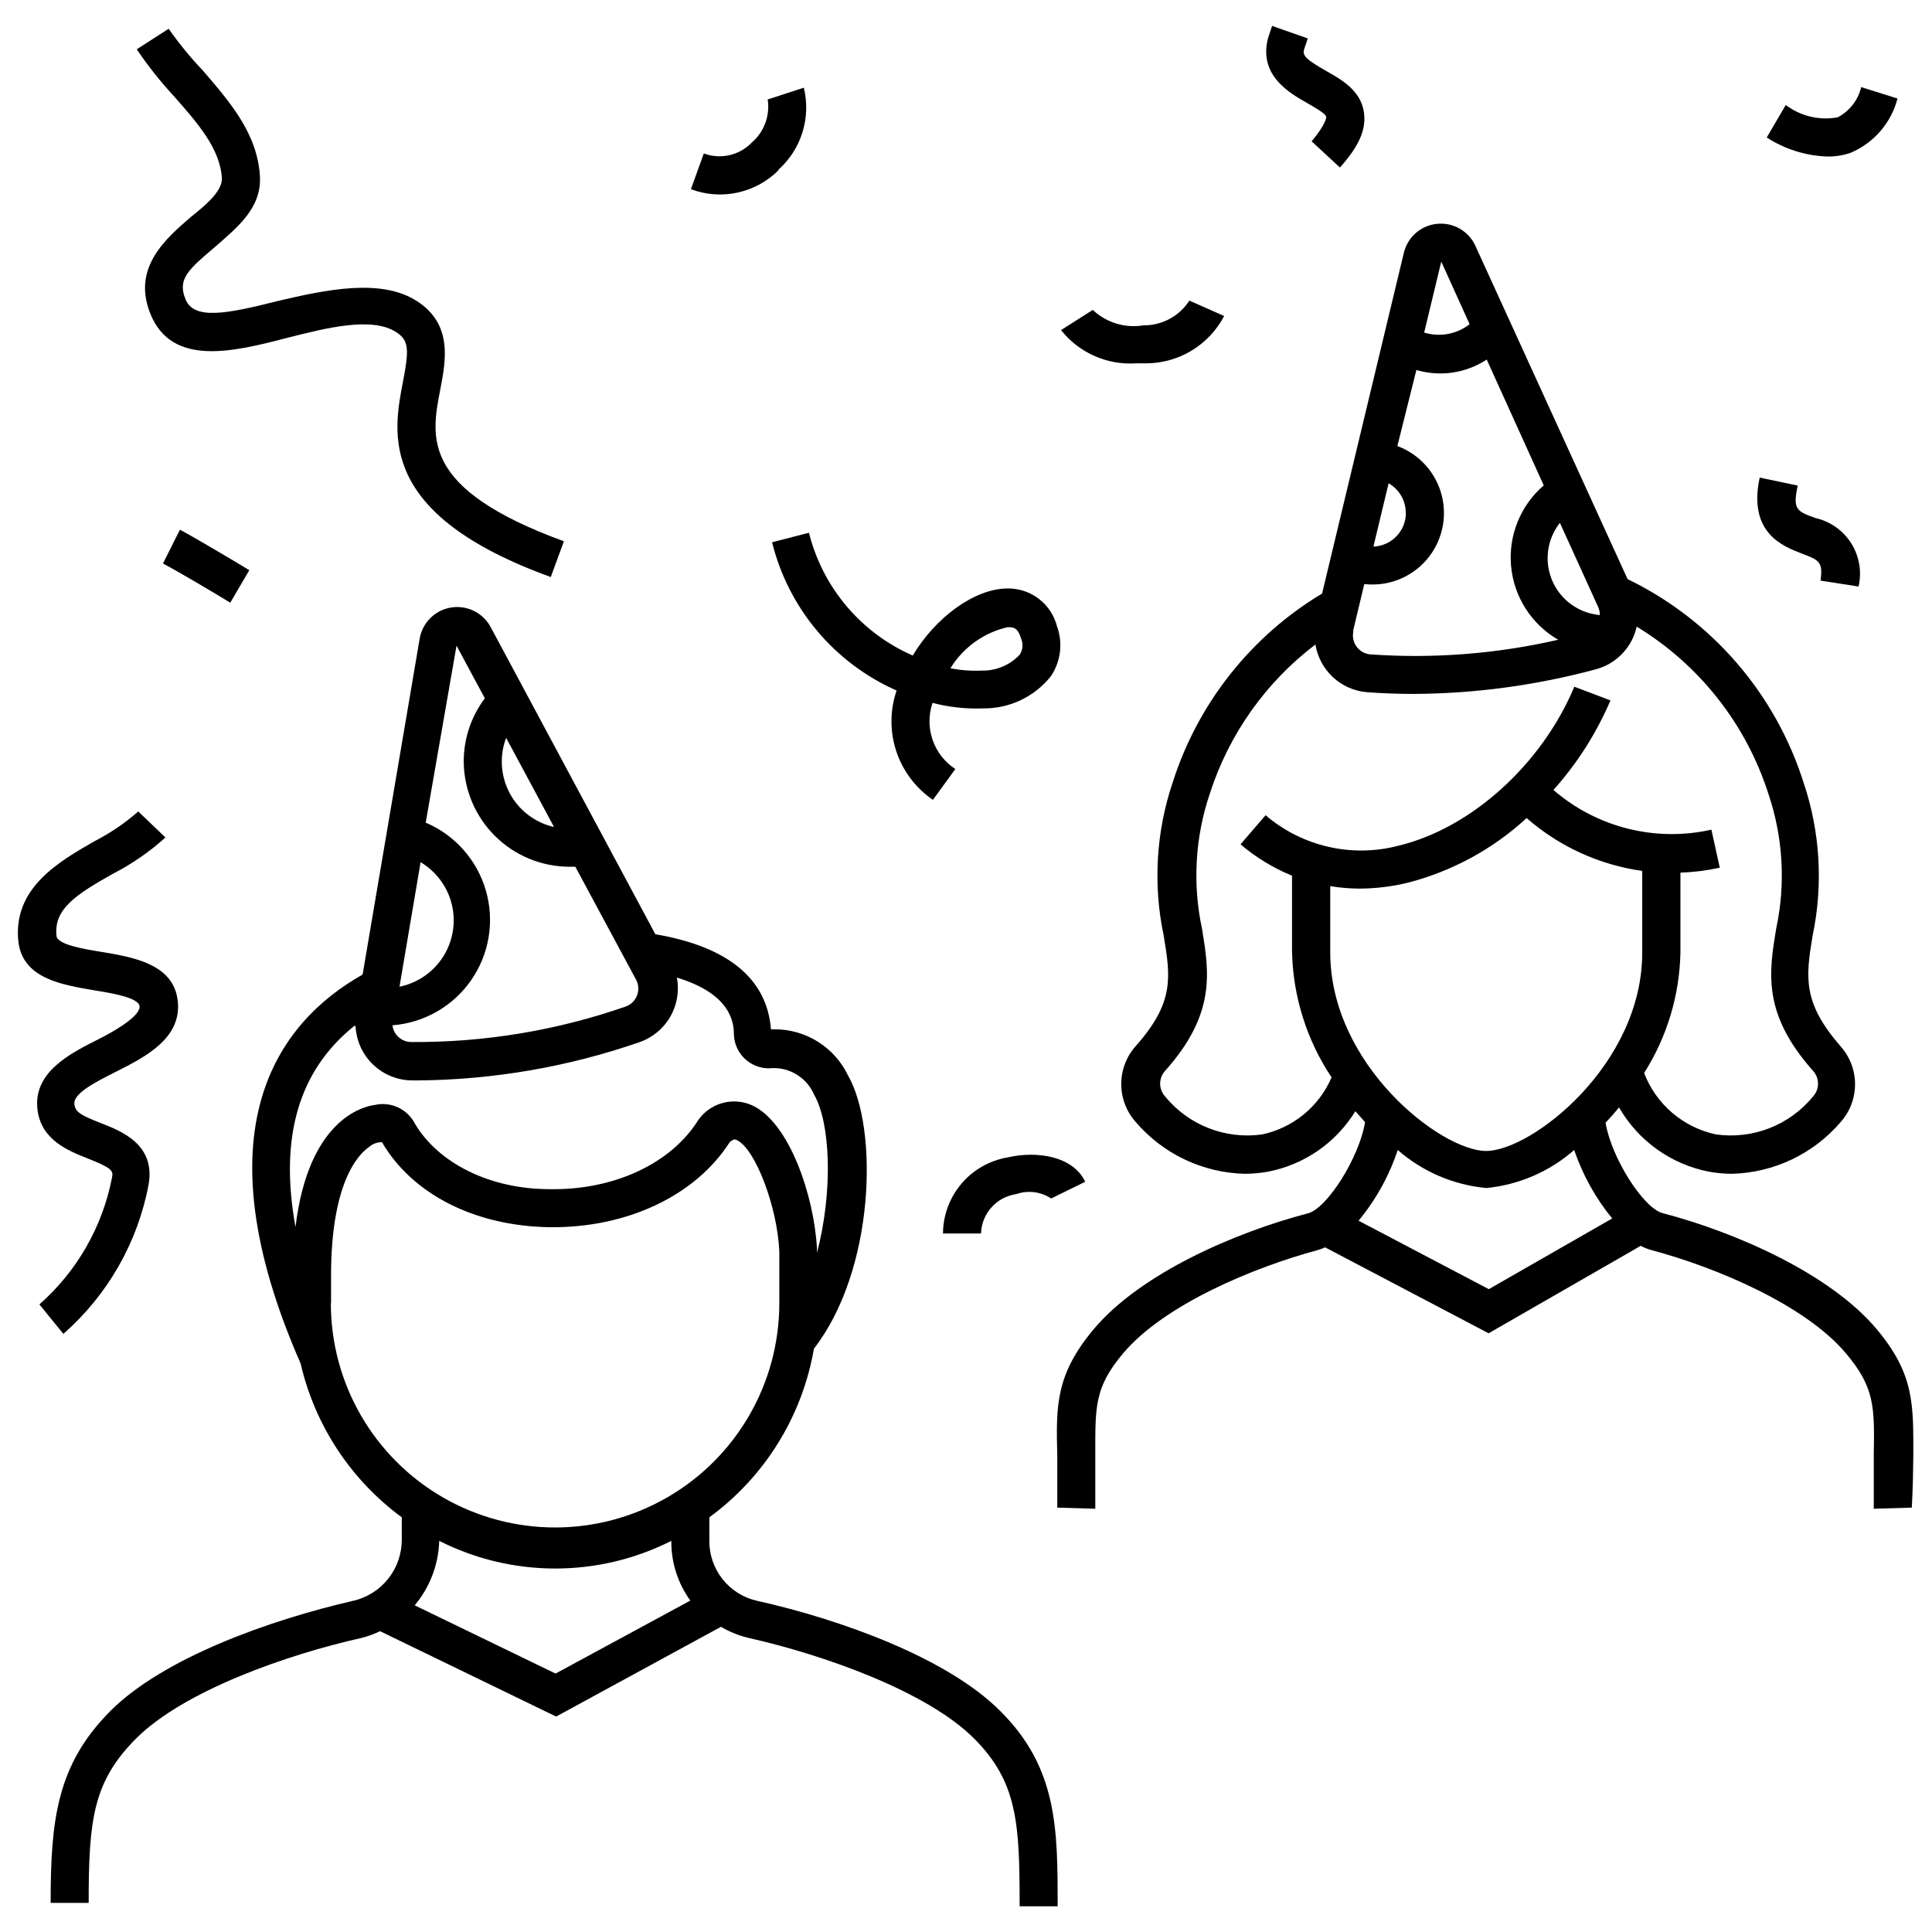
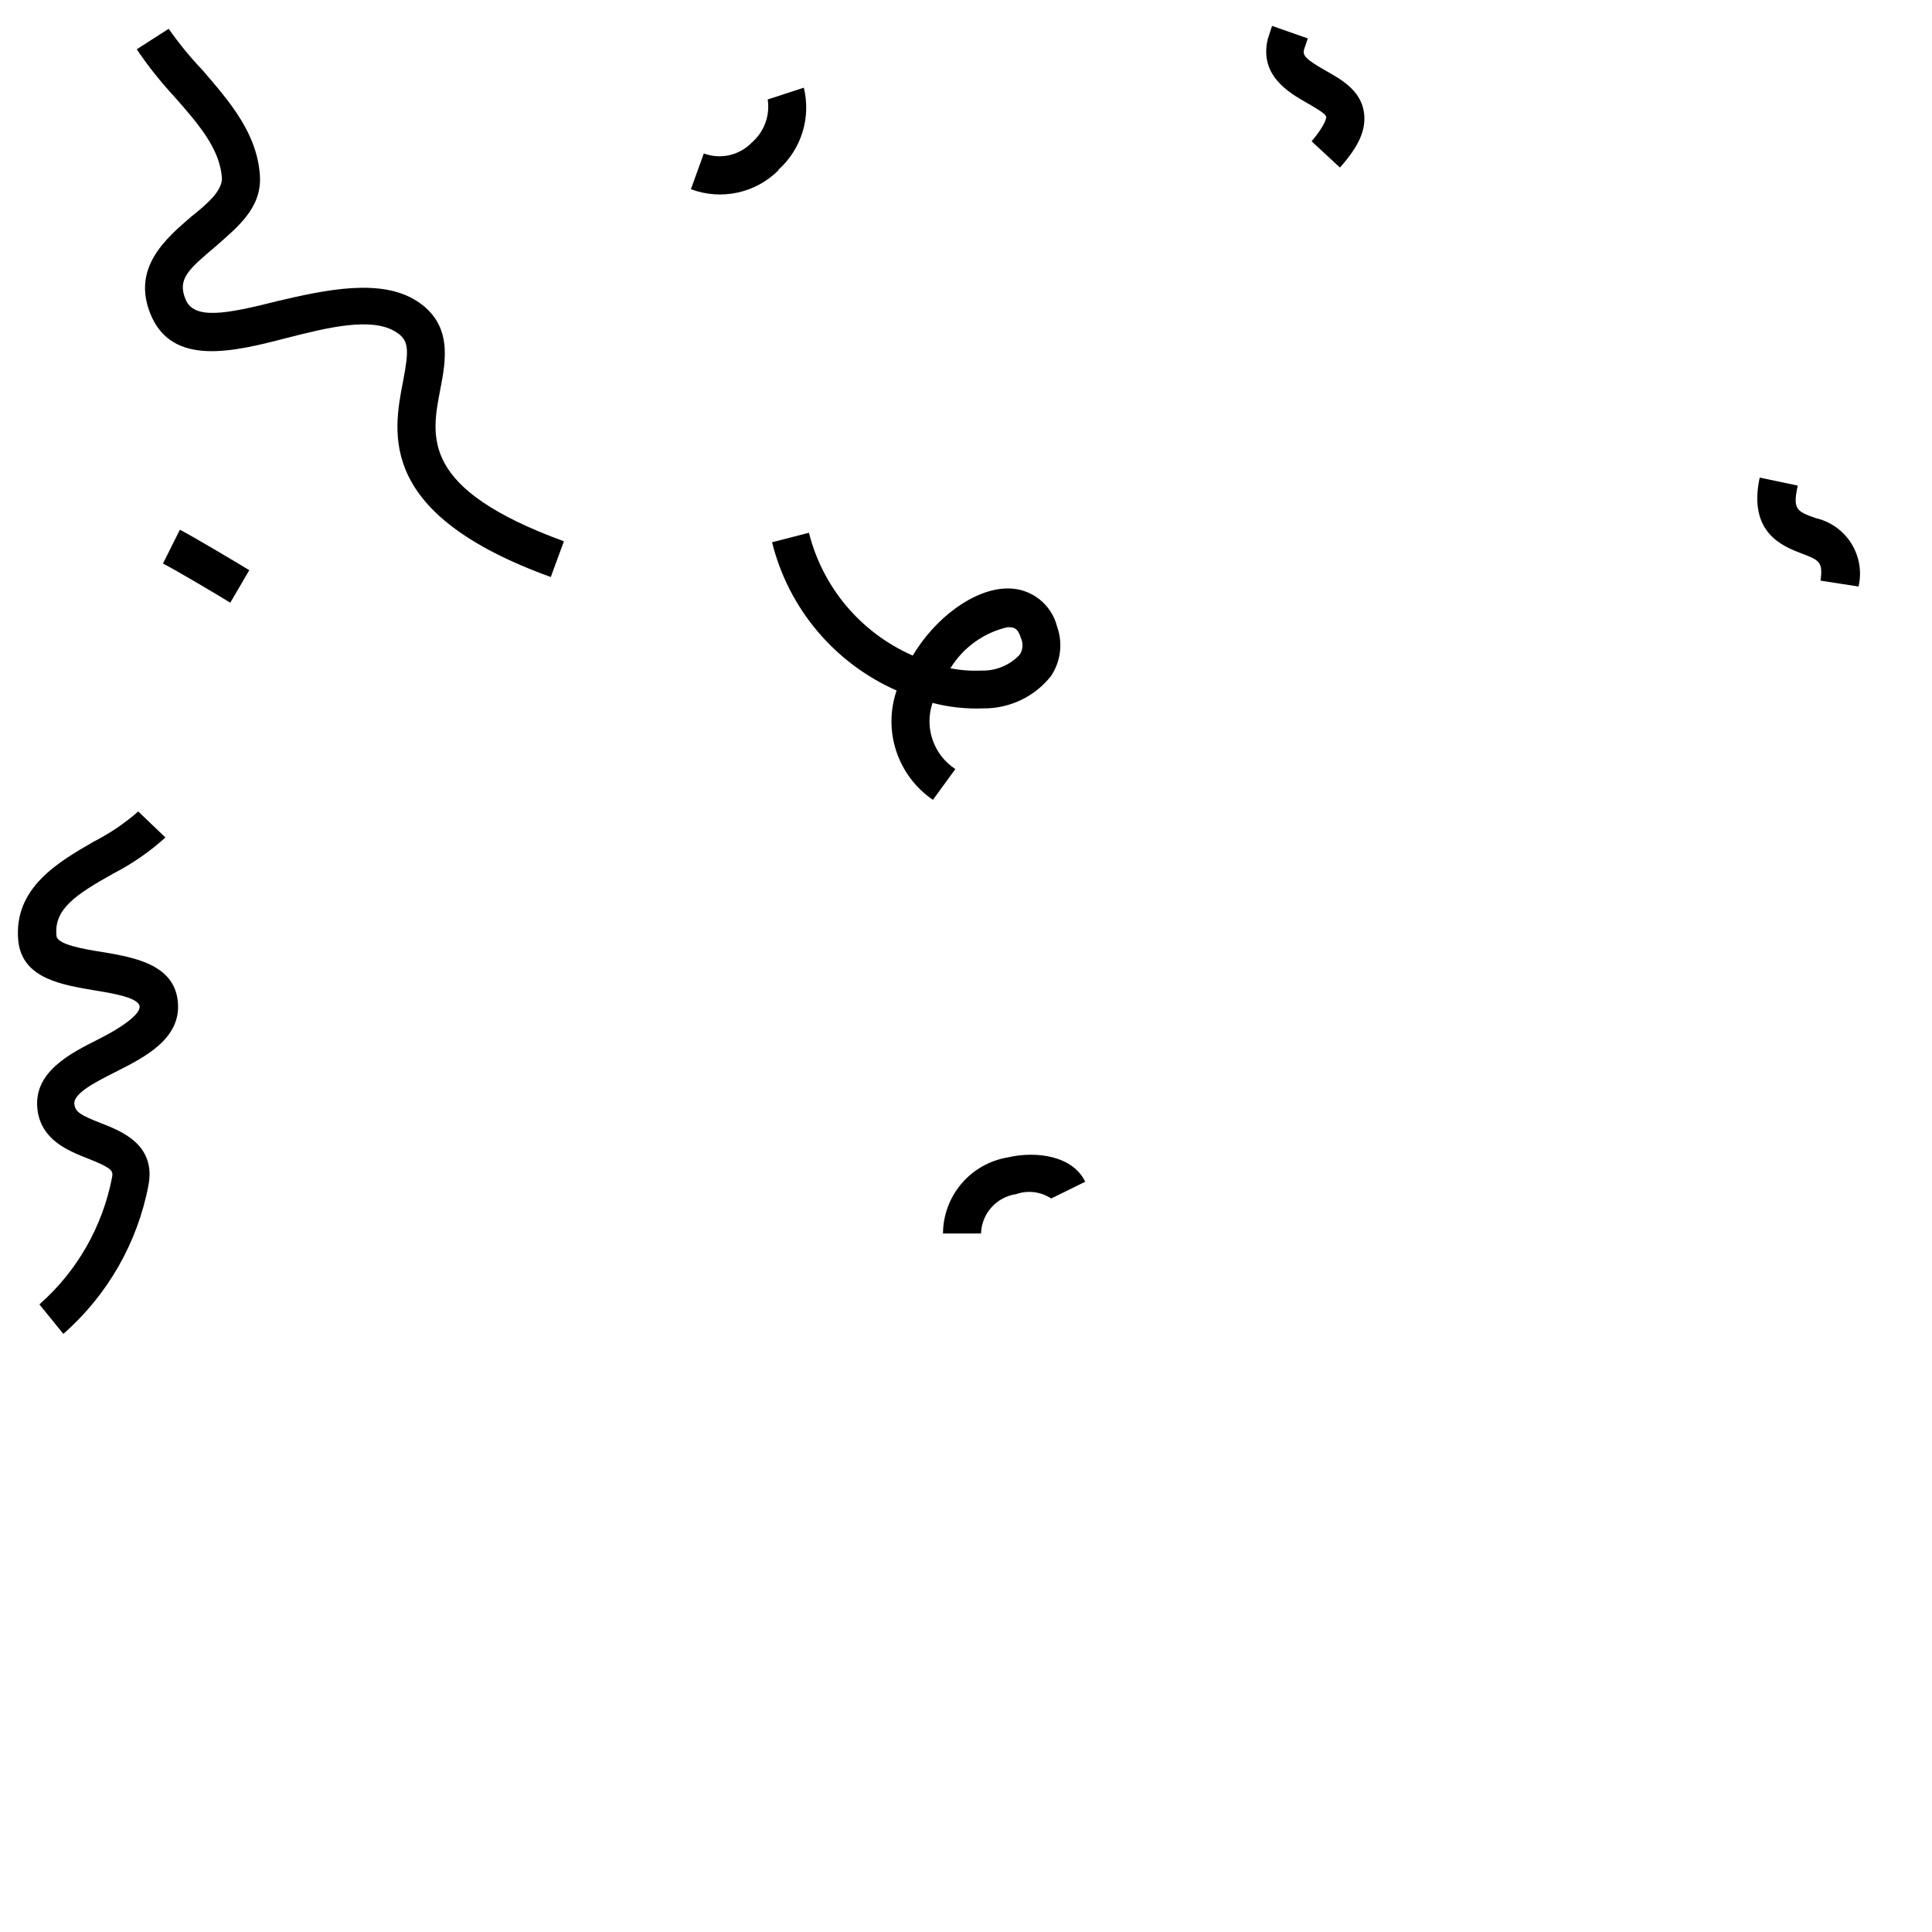
<svg xmlns="http://www.w3.org/2000/svg" width="800px" height="800px" version="1.1" viewBox="144 144 512 512">
  <defs>
    <clipPath id="b">
      <path d="m424 203h227.9v341h-227.9z" />
    </clipPath>
    <clipPath id="a">
      <path d="m148.09 359h43.906v139h-43.906z" />
    </clipPath>
  </defs>
-   <path d="m344.58 568.22c-3.625-0.82-6.859-2.867-9.152-5.793-2.297-2.93-3.512-6.559-3.441-10.277v-6.047c14.684-10.738 24.617-26.762 27.711-44.688 16.172-20.859 17.129-58.34 9.02-72.449l-0.004 0.004c-1.758-3.66-4.519-6.75-7.961-8.906-3.441-2.16-7.422-3.297-11.484-3.289h-0.957c-1.059-13.453-11.438-21.914-30.633-25.191l-43.629-81.363c-2.027-3.816-6.258-5.918-10.523-5.223-4.266 0.695-7.613 4.035-8.32 8.297l-15.113 88.973c-22.773 12.848-43.48 41.414-16.426 103.08 3.773 16.355 13.285 30.816 26.805 40.758v5.894c0.016 3.762-1.246 7.418-3.582 10.363-2.336 2.949-5.602 5.016-9.266 5.859-21.965 5.039-50.383 15.113-64.488 29.32-14.105 14.211-15.719 28.922-15.719 50.738h10.078c0-22.016 1.16-32.145 12.594-43.578 12.594-12.594 39.953-22.219 59.602-26.602v-0.004c1.734-0.43 3.422-1.039 5.035-1.812l46.652 22.621 43.68-23.781h0.004c2.32 1.363 4.836 2.363 7.457 2.973 19.648 4.434 47.004 14.055 59.602 26.602 11.586 11.586 12.09 22.621 12.09 44.488h10.078c0-20.402 0-36.578-15.113-51.641-13.91-14.105-42.375-24.387-64.594-29.324zm-66.449-228.68 12.695 23.629c-5.016-1.141-9.293-4.394-11.727-8.926s-2.789-9.895-0.969-14.703zm-13.148-24.434 7.508 13.957-0.004-0.004c-3.613 4.793-5.574 10.625-5.594 16.625 0.016 7.426 2.969 14.543 8.219 19.793 5.254 5.25 12.371 8.207 19.793 8.219h1.562l16.07 29.875h0.004c0.719 1.312 0.816 2.871 0.273 4.266-0.543 1.391-1.68 2.469-3.098 2.941-18.219 6.328-37.391 9.5-56.676 9.371-2.562 0.016-4.734-1.891-5.039-4.434 8.402-0.648 16.066-5.043 20.867-11.965 4.805-6.922 6.234-15.641 3.898-23.734-2.34-8.098-8.195-14.711-15.949-18.008zm-15.113 90.383 5.594-33h-0.004c4.176 2.481 7.168 6.551 8.293 11.277 1.121 4.727 0.277 9.711-2.34 13.805-2.617 4.094-6.785 6.949-11.547 7.914zm-11.637 10.48-0.004-0.004c0.191 3.875 1.871 7.531 4.684 10.203s6.547 4.16 10.43 4.156h1.512c19.898-0.176 39.633-3.578 58.441-10.078 3.477-1.156 6.414-3.535 8.27-6.695 1.852-3.16 2.496-6.883 1.805-10.484 14.609 4.434 15.113 12.191 15.113 15.113l0.004 0.004c0.094 2.59 1.27 5.027 3.242 6.711 1.973 1.684 4.559 2.465 7.137 2.156 4.68-0.074 8.945 2.668 10.832 6.949 4.484 7.758 5.039 25.895 0.805 42.02v-1.16c-0.754-13.906-7.305-33.504-17.281-37.988v0.004c-4.66-2.043-10.109-0.82-13.453 3.019l-0.707 0.906c-7.203 11.586-22.418 18.641-39.398 18.34-15.82 0-29.422-6.852-35.668-17.281h0.004c-1.977-3.934-6.387-6.016-10.684-5.035-3.176 0.402-17.582 3.93-21.008 32.344-4.332-23.832 0.855-41.516 15.668-53.355zm-6.504 73.402v-7.207c0-24.586 7.055-32.094 10.078-34.207h-0.004c0.945-0.832 2.168-1.281 3.426-1.258 8.062 13.805 24.637 22.219 44.387 22.52 20.504 0.25 38.641-8.312 47.762-22.52 1.059-0.957 1.512-0.754 1.812-0.605 5.039 2.266 10.832 17.938 11.336 29.523v13.754c0 21.23-11.324 40.848-29.711 51.461-18.387 10.617-41.039 10.617-59.426 0-18.383-10.613-29.711-30.23-29.711-51.461zm59.5 98.141-37.332-18.086c4.031-4.797 6.32-10.816 6.5-17.078 19.34 9.77 42.172 9.77 61.512 0-0.059 5.676 1.707 11.223 5.039 15.82z" />
  <g clip-path="url(#b)">
-     <path d="m651.05 529.78c0-13.453 0.352-21.562-9.723-33.555-12.344-14.711-37.434-25.695-56.73-30.734-5.039-1.309-13.551-14.559-15.113-23.98 1.242-1.277 2.434-2.621 3.578-4.031 5.098 8.863 13.793 15.078 23.828 17.031 2.027 0.367 4.086 0.555 6.148 0.555 11.07-0.297 21.5-5.258 28.715-13.656 2.481-2.769 3.852-6.356 3.852-10.074s-1.371-7.305-3.852-10.078c-10.078-11.586-9.219-18.238-7.406-29.223v0.004c2.863-13.559 2.027-27.637-2.418-40.758-7.492-23.57-24.344-43.027-46.602-53.809l-40.305-88.266c-1.77-3.938-5.852-6.305-10.145-5.894-4.297 0.41-7.856 3.508-8.848 7.707l-21.664 90.281c-18.812 11.285-32.871 29.035-39.551 49.93-4.445 13.121-5.281 27.199-2.418 40.758 1.812 10.984 2.871 17.633-7.406 29.223v-0.004c-2.477 2.773-3.848 6.359-3.848 10.078s1.371 7.305 3.848 10.074c7.242 8.457 17.738 13.438 28.867 13.707 2.062 0 4.121-0.188 6.148-0.555 9.633-1.848 18.043-7.664 23.176-16.023 0.855 0.957 1.715 1.914 2.57 2.871-1.512 9.422-10.078 22.871-15.113 24.184-19.297 5.039-44.336 15.922-56.73 30.633-10.078 11.992-10.078 20.152-9.723 33.555v13.805l10.078 0.301v-14.258c0-12.594-0.301-17.836 7.356-26.902 10.883-12.949 34.613-22.824 51.641-27.406h-0.004c0.656-0.188 1.293-0.426 1.914-0.707l43.328 22.773 40.305-23.176c0.883 0.465 1.812 0.836 2.769 1.109 17.027 4.535 40.758 14.461 51.641 27.406 7.656 9.07 7.559 14.309 7.356 26.902v14.258l10.078-0.301c0.301-5.34 0.352-9.875 0.402-13.754zm-154.52-133.36v-17.582c2.531 0.418 5.094 0.637 7.66 0.652 4.344-0.008 8.676-0.531 12.895-1.559 11.746-3.035 22.562-8.918 31.488-17.133 8.637 7.547 19.281 12.41 30.633 14.008v21.664c0 29.773-29.371 52.547-41.363 52.547-11.988 0-41.312-22.824-41.312-52.598zm6.047-85.195 2.973-12.445c6.188 0.715 12.328-1.656 16.43-6.344 4.098-4.688 5.633-11.09 4.106-17.129-1.531-6.035-5.93-10.934-11.77-13.102l5.039-20.152c6.316 1.867 13.137 0.852 18.641-2.769l15.113 33.352c-6.188 5.324-9.414 13.316-8.652 21.441 0.762 8.129 5.414 15.383 12.48 19.465-16.293 3.742-33.047 5.051-49.723 3.883-1.477-0.109-2.828-0.859-3.703-2.051-0.871-1.195-1.176-2.711-0.832-4.148zm14.008-31.285h-0.004c-0.02 4.797-3.816 8.727-8.613 8.918l4.031-16.777c2.824 1.605 4.559 4.609 4.535 7.859zm51.488 27.105-1.816-0.305c-5.148-1.039-9.387-4.68-11.195-9.609-1.809-4.934-0.926-10.449 2.328-14.574l10.078 22.168c0.352 0.723 0.523 1.516 0.504 2.32zm-42.121-93.711 7.508 16.574v0.004c-3.406 2.668-7.906 3.496-12.039 2.215zm-47.457 231.3c-9.754 1.375-19.516-2.449-25.746-10.078-1.73-1.918-1.73-4.832 0-6.75 13.504-15.113 11.688-26.047 9.824-37.535-2.586-11.973-1.871-24.422 2.066-36.02 5.066-15.703 14.824-29.473 27.961-39.449 0.543 3.336 2.188 6.394 4.672 8.688 2.484 2.293 5.664 3.688 9.031 3.957 4.098 0.301 8.246 0.453 12.445 0.453 16.234-0.098 32.387-2.281 48.062-6.5 4.312-1.121 7.906-4.09 9.824-8.109 0.488-1.031 0.859-2.113 1.109-3.223 16.551 10.059 28.93 25.742 34.863 44.184 3.941 11.598 4.656 24.047 2.066 36.02-1.863 11.488-3.68 22.371 9.824 37.535 1.73 1.918 1.73 4.832 0 6.75-6.231 7.629-15.992 11.453-25.746 10.078-8.691-1.852-15.859-7.977-19.043-16.273 6.07-9.566 9.402-20.613 9.625-31.941v-21.16c3.508-0.117 6.996-0.559 10.426-1.309l-2.215-10.078c-14.836 3.332-30.375-0.574-41.867-10.527 6.301-7.035 11.406-15.051 15.113-23.73l-9.57-3.629c-8.613 20.555-27.305 37.484-46.551 42.117h-0.004c-12.363 3.262-25.543 0.25-35.266-8.059l-6.648 7.707c4.078 3.481 8.688 6.285 13.652 8.312v20.152c0.258 11.871 3.891 23.422 10.48 33.305-3.316 7.723-10.172 13.355-18.391 15.113zm60.055 41.008-34.512-18.137c4.586-5.551 8.105-11.906 10.379-18.742 6.57 5.746 14.785 9.27 23.477 10.078 8.621-0.84 16.766-4.363 23.277-10.078 2.254 6.598 5.664 12.742 10.074 18.141z" />
-   </g>
+     </g>
  <g clip-path="url(#a)">
    <path d="m154.44 489.68 6.348 7.809c11.715-10.262 19.66-24.148 22.57-39.445 1.965-10.68-7.106-14.258-12.543-16.375-5.441-2.117-6.852-2.973-7.106-5.039-0.352-2.871 5.644-5.894 10.934-8.566 7.809-3.93 17.531-8.867 16.473-18.742-1.059-9.875-11.789-11.637-20.152-13.047-5.039-0.805-11.738-1.965-11.992-4.231-0.754-7.106 5.039-10.934 15.113-16.574h0.004c4.977-2.57 9.598-5.773 13.754-9.523l-7.203-6.902c-3.539 3.106-7.449 5.762-11.641 7.91-9.574 5.492-21.512 12.395-20.152 26.398 1.059 10.078 11.738 11.637 20.152 13.098 5.039 0.805 11.738 1.965 11.992 4.231 0.254 2.269-5.391 5.949-10.68 8.617-7.859 3.93-17.582 8.867-16.375 18.793 1.008 8.062 8.16 10.883 13.402 12.949 6.5 2.57 6.699 3.273 6.348 5.039-2.523 13.02-9.289 24.84-19.246 33.602z" />
  </g>
  <path d="m381.61 327c-1.789 5.215-1.816 10.875-0.078 16.109 1.738 5.231 5.148 9.75 9.699 12.859l5.945-8.16c-2.812-1.836-4.934-4.555-6.027-7.731s-1.102-6.625-0.016-9.805c4.371 1.145 8.887 1.637 13.398 1.461 7 0.082 13.641-3.078 17.988-8.562 2.598-3.879 3.199-8.762 1.613-13.148-1.512-5.965-6.898-10.125-13.051-10.078-8.816 0-19.195 7.707-25.191 17.785-13.715-6-23.875-18.02-27.508-32.547l-9.773 2.519c4.324 17.5 16.512 32.012 33 39.297zm29.574-16.777c1.309 0 2.519 0 3.426 3.023 0.602 1.402 0.453 3.016-0.402 4.281-2.609 2.766-6.277 4.289-10.078 4.184-2.766 0.125-5.539-0.078-8.262-0.605 3.41-5.57 8.938-9.516 15.316-10.934z" />
  <path d="m187.19 293.34c3.879 2.016 13.805 7.91 17.836 10.379l5.039-8.613c-4.231-2.57-14.309-8.566-18.391-10.73z" />
  <path d="m350.27 189c2.992-2.676 5.203-6.113 6.394-9.945 1.188-3.836 1.312-7.922 0.355-11.82l-9.574 3.125h0.004c0.652 4.262-0.926 8.559-4.184 11.387-3.285 3.43-8.297 4.578-12.746 2.922l-3.426 9.473v-0.004c3.945 1.484 8.234 1.797 12.355 0.902 4.117-0.891 7.894-2.953 10.871-5.938z" />
  <path d="m490.43 171.32c1.812 1.059 5.039 2.82 5.039 3.727 0 0 0 1.812-3.879 6.398l7.504 6.953c5.039-5.644 7.055-10.078 6.348-14.762-0.906-5.691-5.945-8.566-10.078-10.883-5.492-3.125-6.144-4.082-5.793-5.594l1.008-2.973-9.469-3.324-1.109 3.375c-2.418 9.777 5.641 14.359 10.43 17.082z" />
-   <path d="m634.37 184.52c6.184-2.594 10.801-7.922 12.492-14.41l-9.621-3.023c-0.824 3.449-3.102 6.371-6.246 8.012-4.84 0.875-9.828-0.312-13.754-3.273l-5.039 8.613c4.773 3.086 10.289 4.828 15.973 5.039 2.102 0.039 4.199-0.281 6.195-0.957z" />
  <path d="m411.03 450.73c-4.769 0.809-9.102 3.269-12.234 6.957s-4.867 8.359-4.894 13.195h10.078c0.164-5.273 4.094-9.672 9.32-10.426 3.098-1.09 6.531-0.66 9.27 1.156l9.02-4.434c-3.227-6.801-12.801-8.262-20.559-6.449z" />
-   <path d="m445.04 240.29h2.769c4.25-0.023 8.414-1.203 12.043-3.414 3.629-2.211 6.59-5.367 8.562-9.129l-9.219-4.082c-2.652 4.129-7.238 6.602-12.141 6.551-4.875 0.816-9.852-0.695-13.453-4.082l-8.414 5.34c4.769 6.023 12.188 9.316 19.852 8.816z" />
  <path d="m202.81 191.32c0 3.273-3.828 6.699-8.113 10.078-6.699 5.793-15.82 13.5-10.832 25.793 5.691 14.055 21.914 10.078 36.223 6.348 10.531-2.672 22.469-5.691 28.918-1.512 3.375 2.168 3.426 4.586 1.812 13-2.719 13.957-6.801 35.266 39.145 51.891l3.477-9.473c-37.887-13.855-35.266-27.406-32.746-40.305 1.461-7.656 3.324-17.23-6.246-23.375-9.574-6.144-24.336-2.922-36.828 0-13.703 3.477-22.168 5.039-24.434-0.402-2.266-5.441 0.754-7.961 8.012-14.105 5.691-5.039 12.141-10.078 11.688-18.539-0.656-11.387-8.113-19.852-15.113-28.012v-0.004c-3.301-3.457-6.332-7.164-9.07-11.082l-8.461 5.441c2.938 4.356 6.203 8.484 9.773 12.344 6.348 7.203 12.344 13.953 12.797 21.914z" />
  <path d="m621.42 290.67c4.637 1.762 5.742 2.168 5.039 7.203l10.078 1.562h-0.004c0.906-3.914 0.211-8.027-1.926-11.434-2.137-3.402-5.539-5.816-9.457-6.703-5.039-1.812-6.098-2.266-4.734-8.613l-10.078-2.117c-3.176 14.762 6.297 18.238 11.082 20.102z" />
</svg>